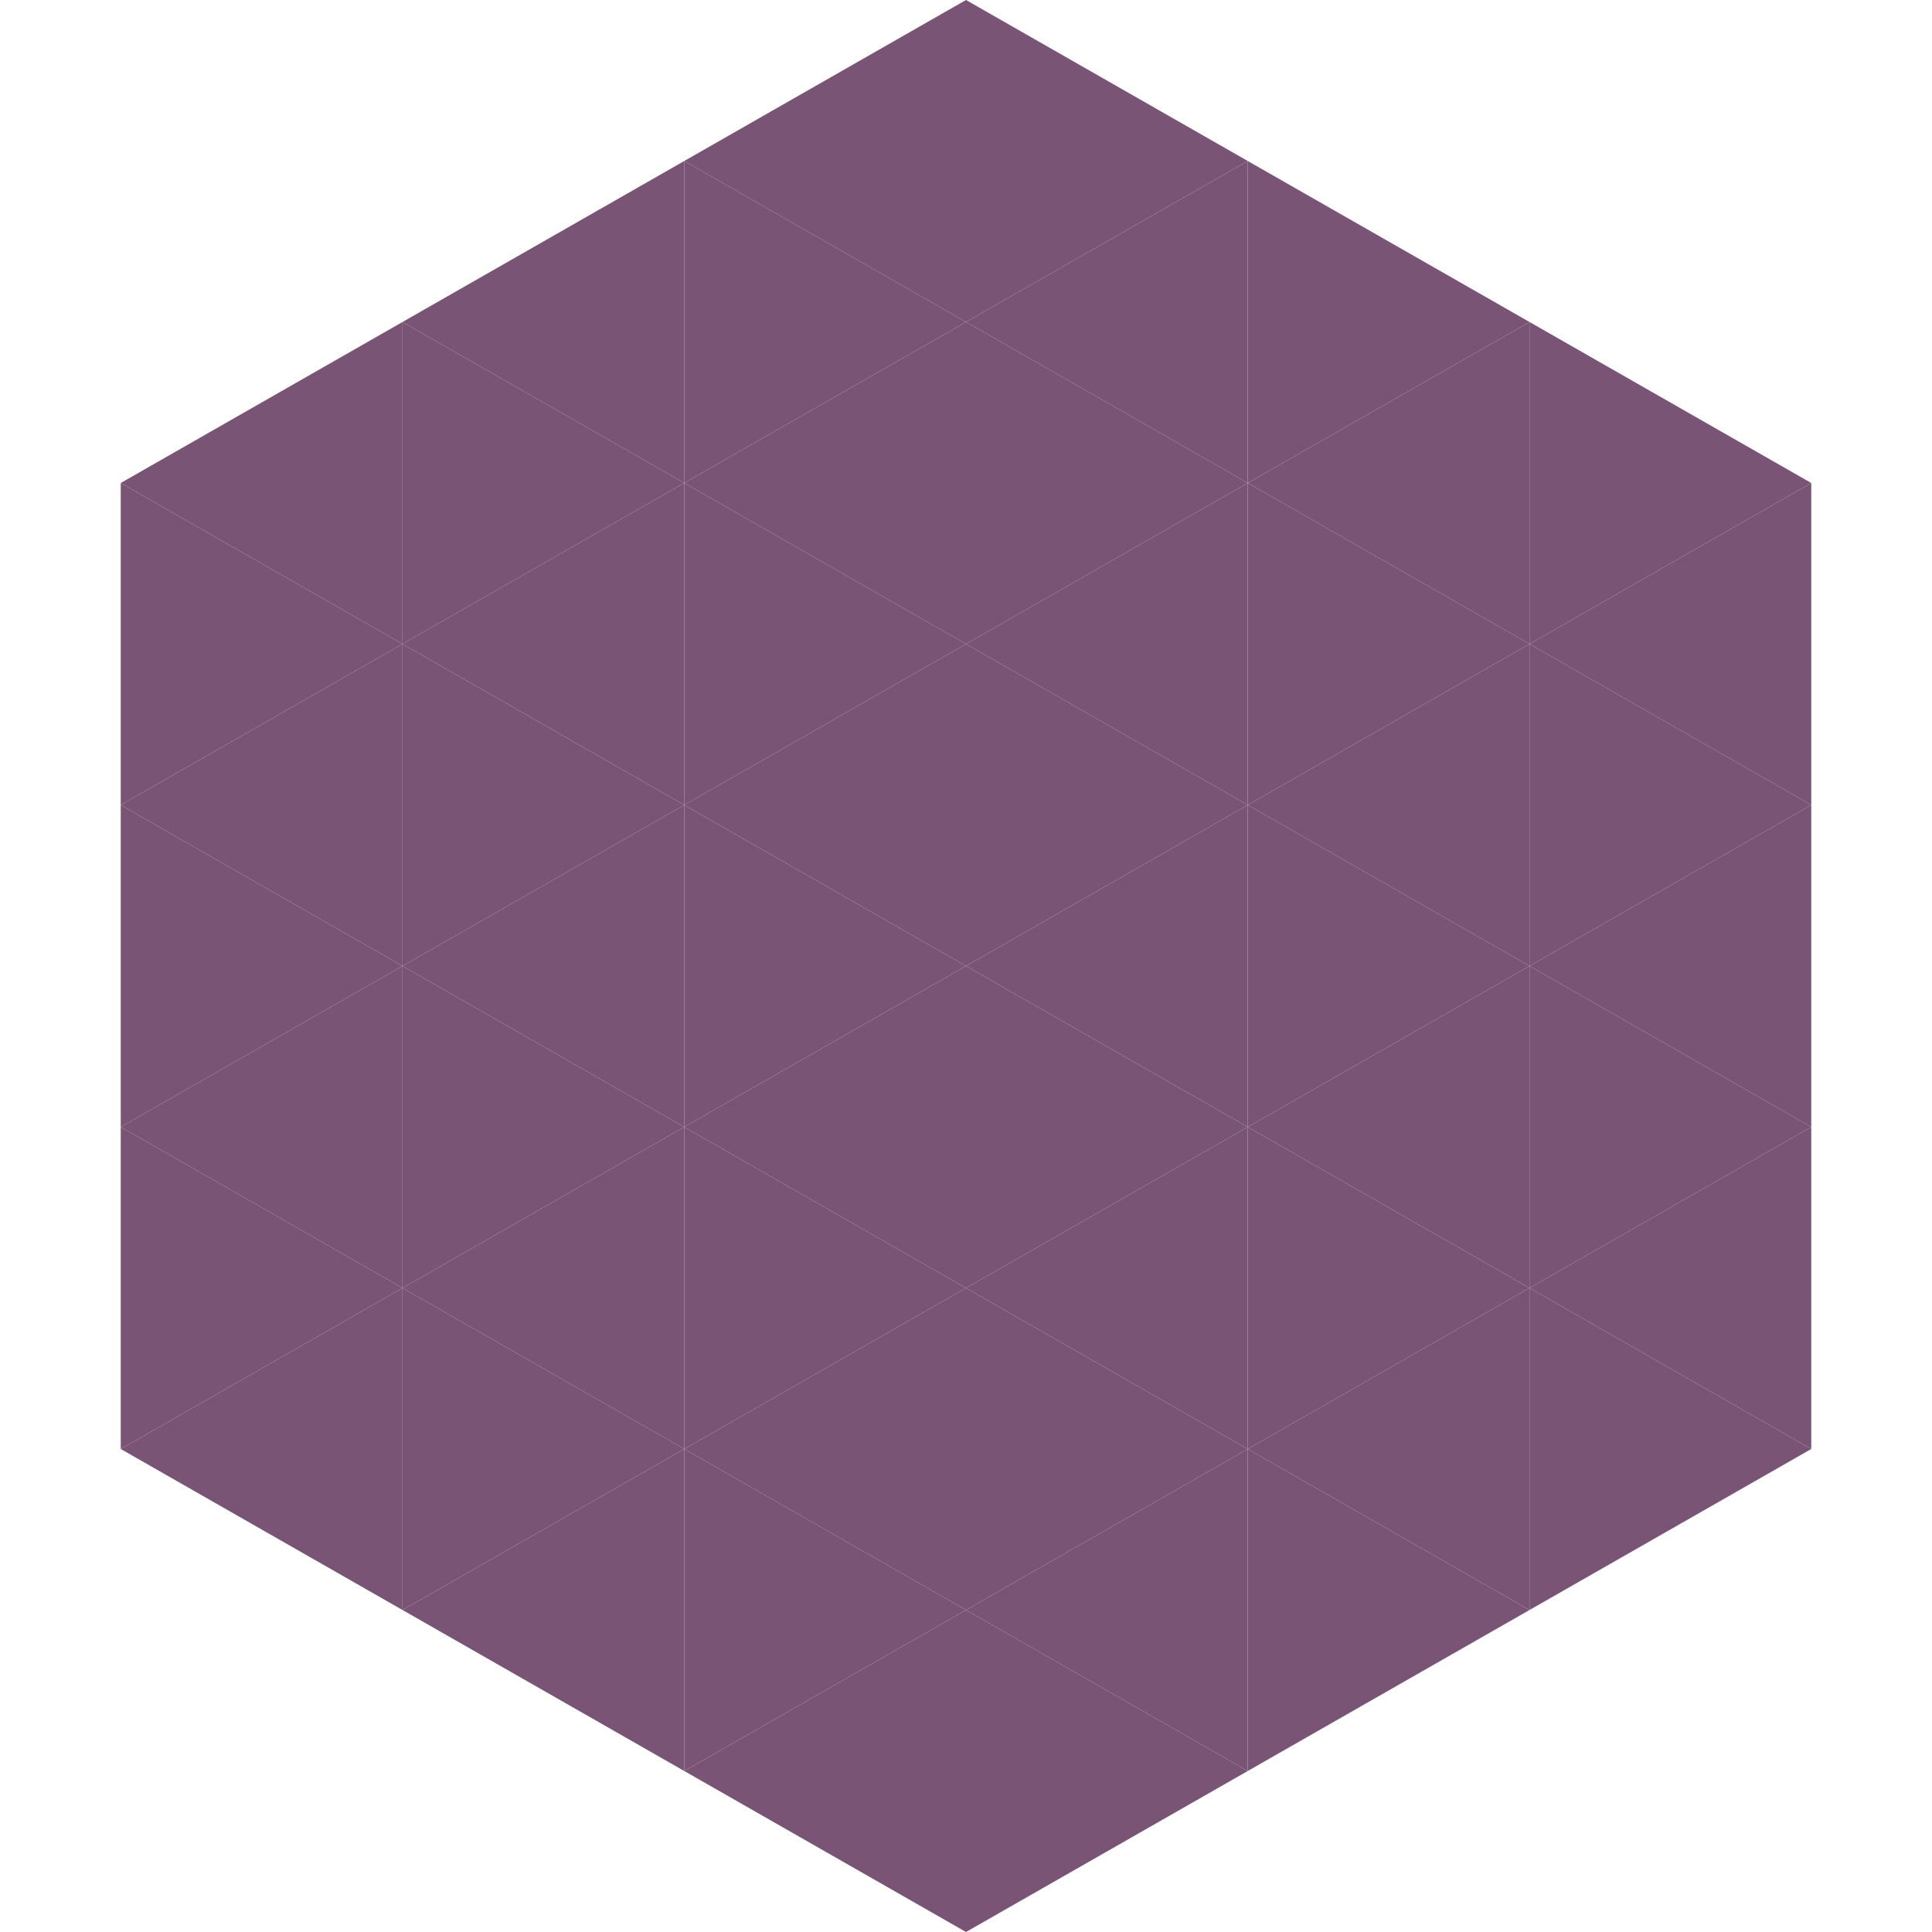
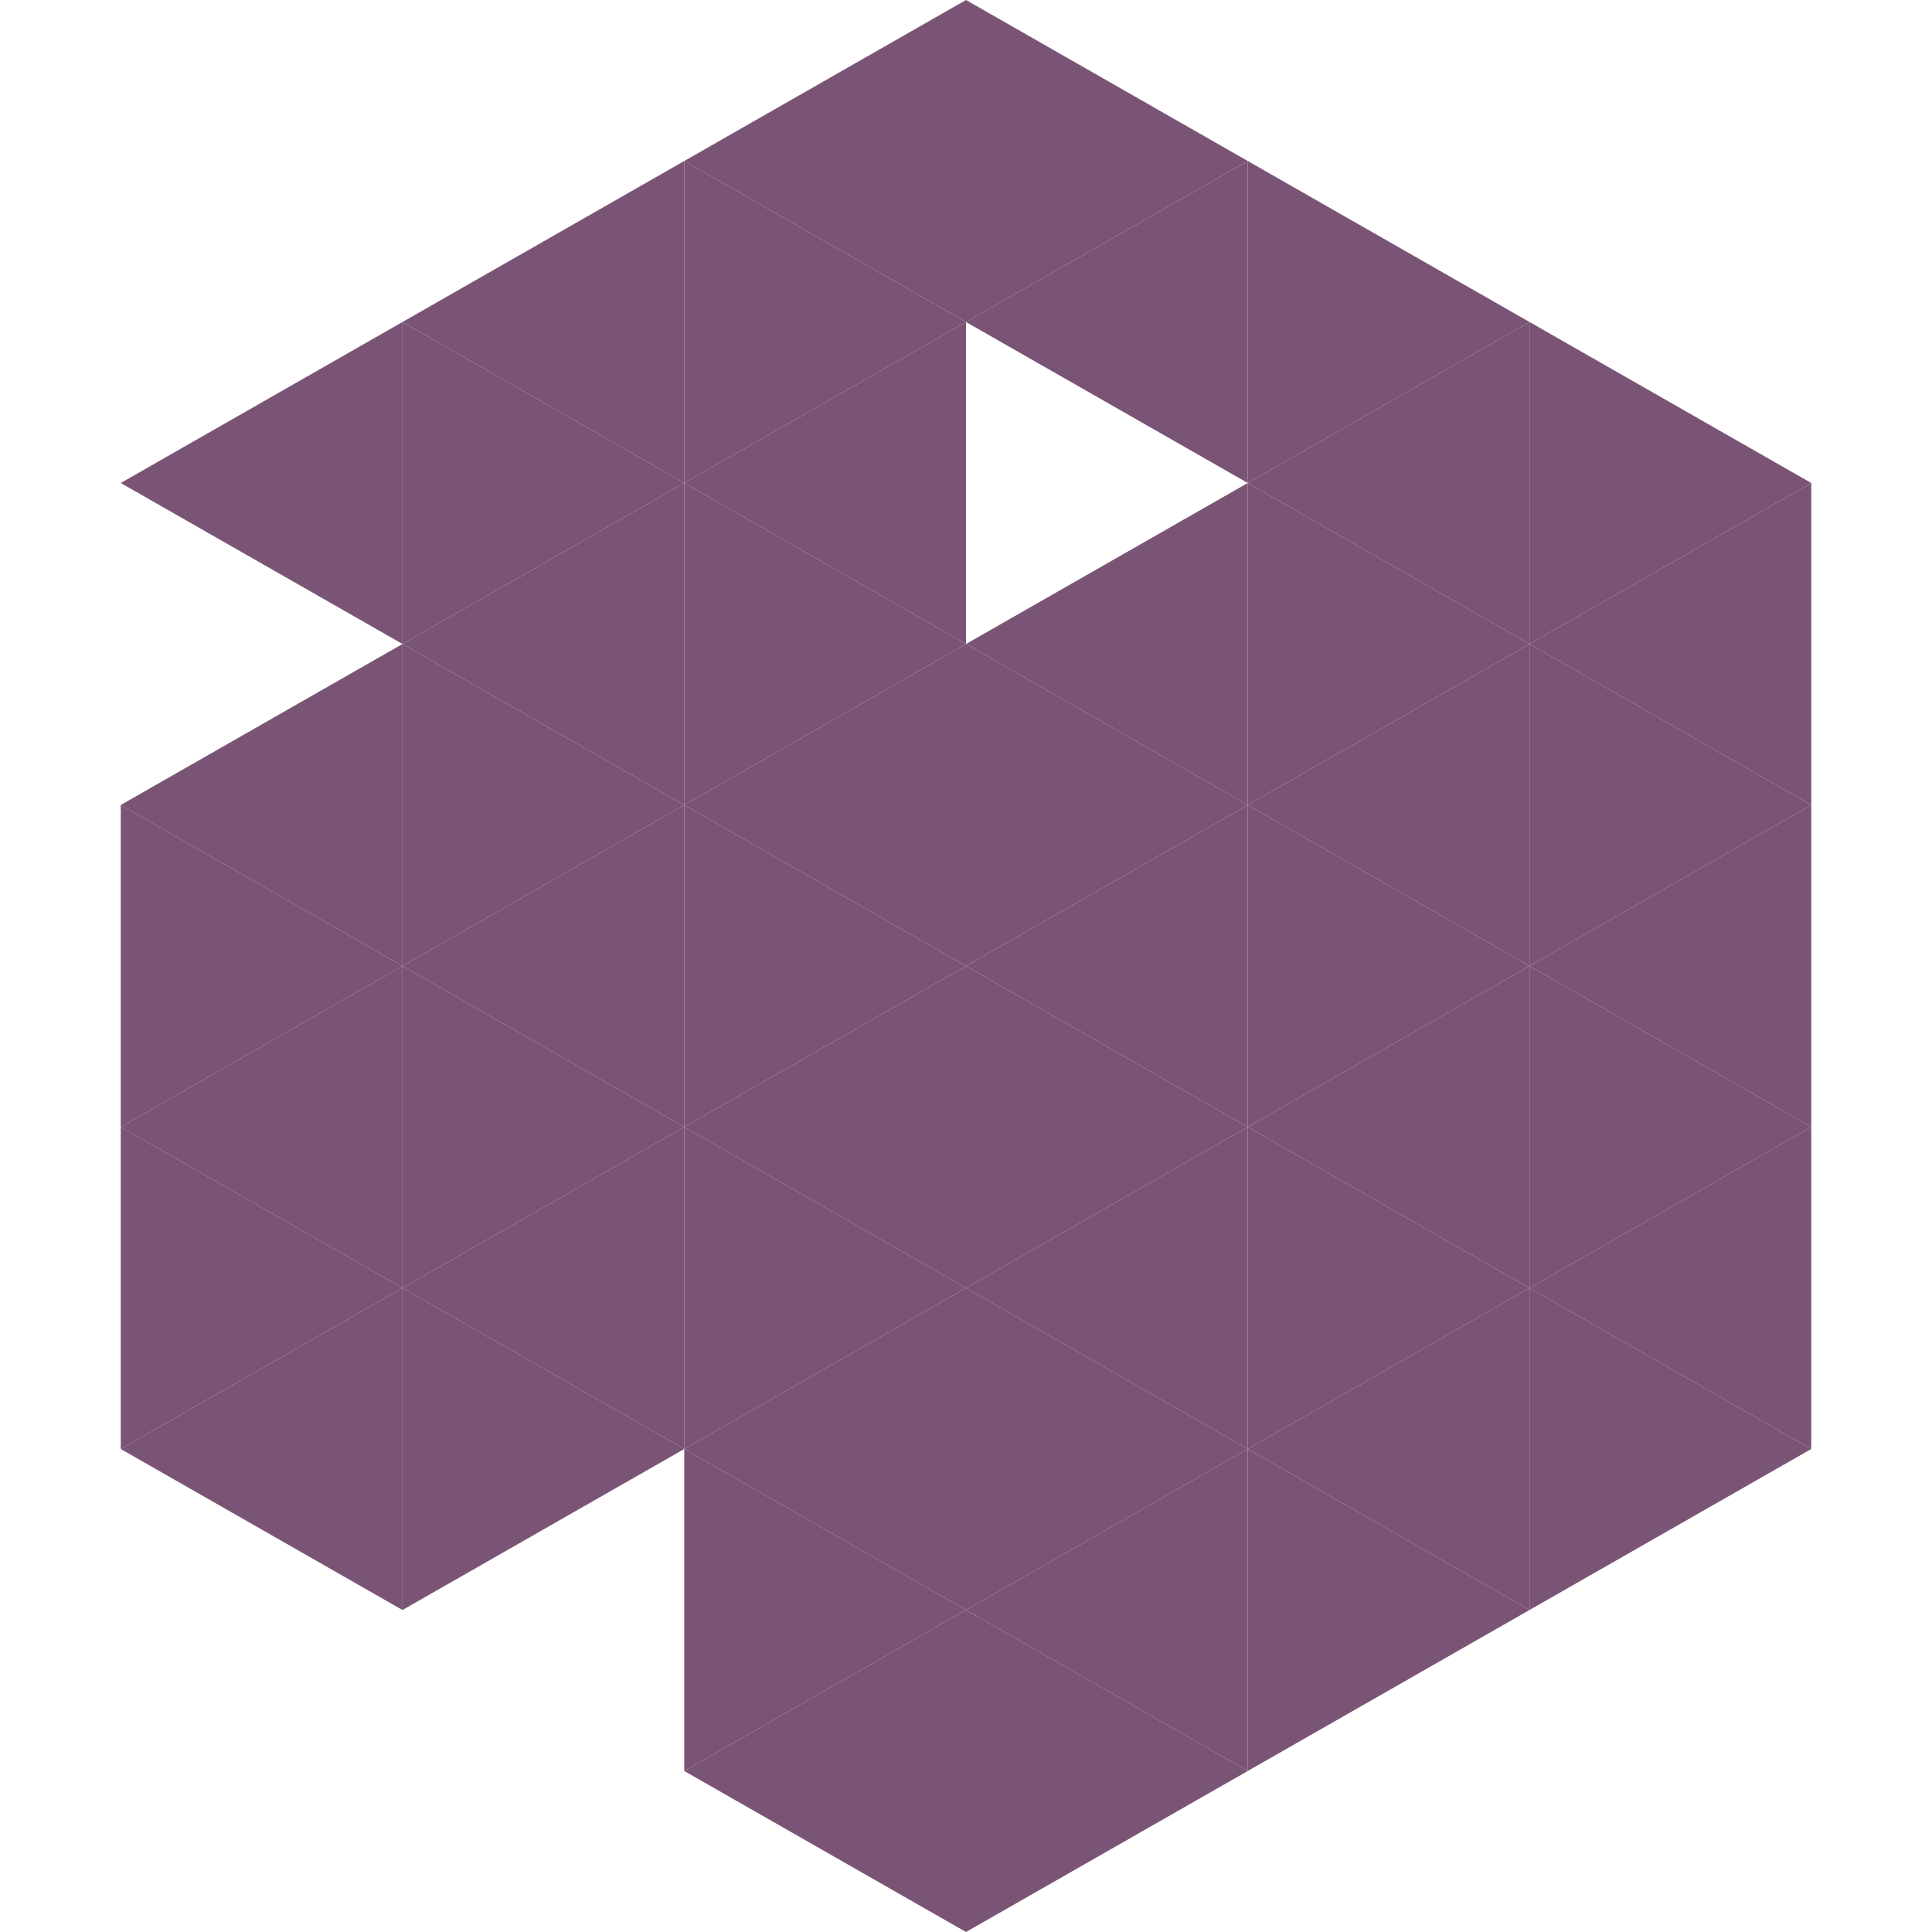
<svg xmlns="http://www.w3.org/2000/svg" width="240" height="240">
  <polygon points="50,40 15,60 50,80" style="fill:rgb(122,84,117)" />
  <polygon points="190,40 225,60 190,80" style="fill:rgb(122,84,117)" />
-   <polygon points="15,60 50,80 15,100" style="fill:rgb(122,84,117)" />
  <polygon points="225,60 190,80 225,100" style="fill:rgb(122,84,117)" />
  <polygon points="50,80 15,100 50,120" style="fill:rgb(122,84,117)" />
  <polygon points="190,80 225,100 190,120" style="fill:rgb(122,84,117)" />
  <polygon points="15,100 50,120 15,140" style="fill:rgb(122,84,117)" />
  <polygon points="225,100 190,120 225,140" style="fill:rgb(122,84,117)" />
  <polygon points="50,120 15,140 50,160" style="fill:rgb(122,84,117)" />
  <polygon points="190,120 225,140 190,160" style="fill:rgb(122,84,117)" />
  <polygon points="15,140 50,160 15,180" style="fill:rgb(122,84,117)" />
  <polygon points="225,140 190,160 225,180" style="fill:rgb(122,84,117)" />
  <polygon points="50,160 15,180 50,200" style="fill:rgb(122,84,117)" />
  <polygon points="190,160 225,180 190,200" style="fill:rgb(122,84,117)" />
  <polygon points="15,180 50,200 15,220" style="fill:rgb(255,255,255); fill-opacity:0" />
-   <polygon points="225,180 190,200 225,220" style="fill:rgb(255,255,255); fill-opacity:0" />
  <polygon points="50,0 85,20 50,40" style="fill:rgb(255,255,255); fill-opacity:0" />
  <polygon points="190,0 155,20 190,40" style="fill:rgb(255,255,255); fill-opacity:0" />
  <polygon points="85,20 50,40 85,60" style="fill:rgb(122,84,117)" />
  <polygon points="155,20 190,40 155,60" style="fill:rgb(122,84,117)" />
  <polygon points="50,40 85,60 50,80" style="fill:rgb(122,84,117)" />
  <polygon points="190,40 155,60 190,80" style="fill:rgb(122,84,117)" />
  <polygon points="85,60 50,80 85,100" style="fill:rgb(122,84,117)" />
  <polygon points="155,60 190,80 155,100" style="fill:rgb(122,84,117)" />
  <polygon points="50,80 85,100 50,120" style="fill:rgb(122,84,117)" />
  <polygon points="190,80 155,100 190,120" style="fill:rgb(122,84,117)" />
  <polygon points="85,100 50,120 85,140" style="fill:rgb(122,84,117)" />
  <polygon points="155,100 190,120 155,140" style="fill:rgb(122,84,117)" />
  <polygon points="50,120 85,140 50,160" style="fill:rgb(122,84,117)" />
  <polygon points="190,120 155,140 190,160" style="fill:rgb(122,84,117)" />
  <polygon points="85,140 50,160 85,180" style="fill:rgb(122,84,117)" />
  <polygon points="155,140 190,160 155,180" style="fill:rgb(122,84,117)" />
  <polygon points="50,160 85,180 50,200" style="fill:rgb(122,84,117)" />
  <polygon points="190,160 155,180 190,200" style="fill:rgb(122,84,117)" />
-   <polygon points="85,180 50,200 85,220" style="fill:rgb(122,84,117)" />
  <polygon points="155,180 190,200 155,220" style="fill:rgb(122,84,117)" />
  <polygon points="120,0 85,20 120,40" style="fill:rgb(122,84,117)" />
  <polygon points="120,0 155,20 120,40" style="fill:rgb(122,84,117)" />
  <polygon points="85,20 120,40 85,60" style="fill:rgb(122,84,117)" />
  <polygon points="155,20 120,40 155,60" style="fill:rgb(122,84,117)" />
  <polygon points="120,40 85,60 120,80" style="fill:rgb(122,84,117)" />
-   <polygon points="120,40 155,60 120,80" style="fill:rgb(122,84,117)" />
  <polygon points="85,60 120,80 85,100" style="fill:rgb(122,84,117)" />
  <polygon points="155,60 120,80 155,100" style="fill:rgb(122,84,117)" />
  <polygon points="120,80 85,100 120,120" style="fill:rgb(122,84,117)" />
  <polygon points="120,80 155,100 120,120" style="fill:rgb(122,84,117)" />
  <polygon points="85,100 120,120 85,140" style="fill:rgb(122,84,117)" />
  <polygon points="155,100 120,120 155,140" style="fill:rgb(122,84,117)" />
  <polygon points="120,120 85,140 120,160" style="fill:rgb(122,84,117)" />
  <polygon points="120,120 155,140 120,160" style="fill:rgb(122,84,117)" />
  <polygon points="85,140 120,160 85,180" style="fill:rgb(122,84,117)" />
  <polygon points="155,140 120,160 155,180" style="fill:rgb(122,84,117)" />
  <polygon points="120,160 85,180 120,200" style="fill:rgb(122,84,117)" />
  <polygon points="120,160 155,180 120,200" style="fill:rgb(122,84,117)" />
  <polygon points="85,180 120,200 85,220" style="fill:rgb(122,84,117)" />
  <polygon points="155,180 120,200 155,220" style="fill:rgb(122,84,117)" />
  <polygon points="120,200 85,220 120,240" style="fill:rgb(122,84,117)" />
  <polygon points="120,200 155,220 120,240" style="fill:rgb(122,84,117)" />
  <polygon points="85,220 120,240 85,260" style="fill:rgb(255,255,255); fill-opacity:0" />
  <polygon points="155,220 120,240 155,260" style="fill:rgb(255,255,255); fill-opacity:0" />
</svg>